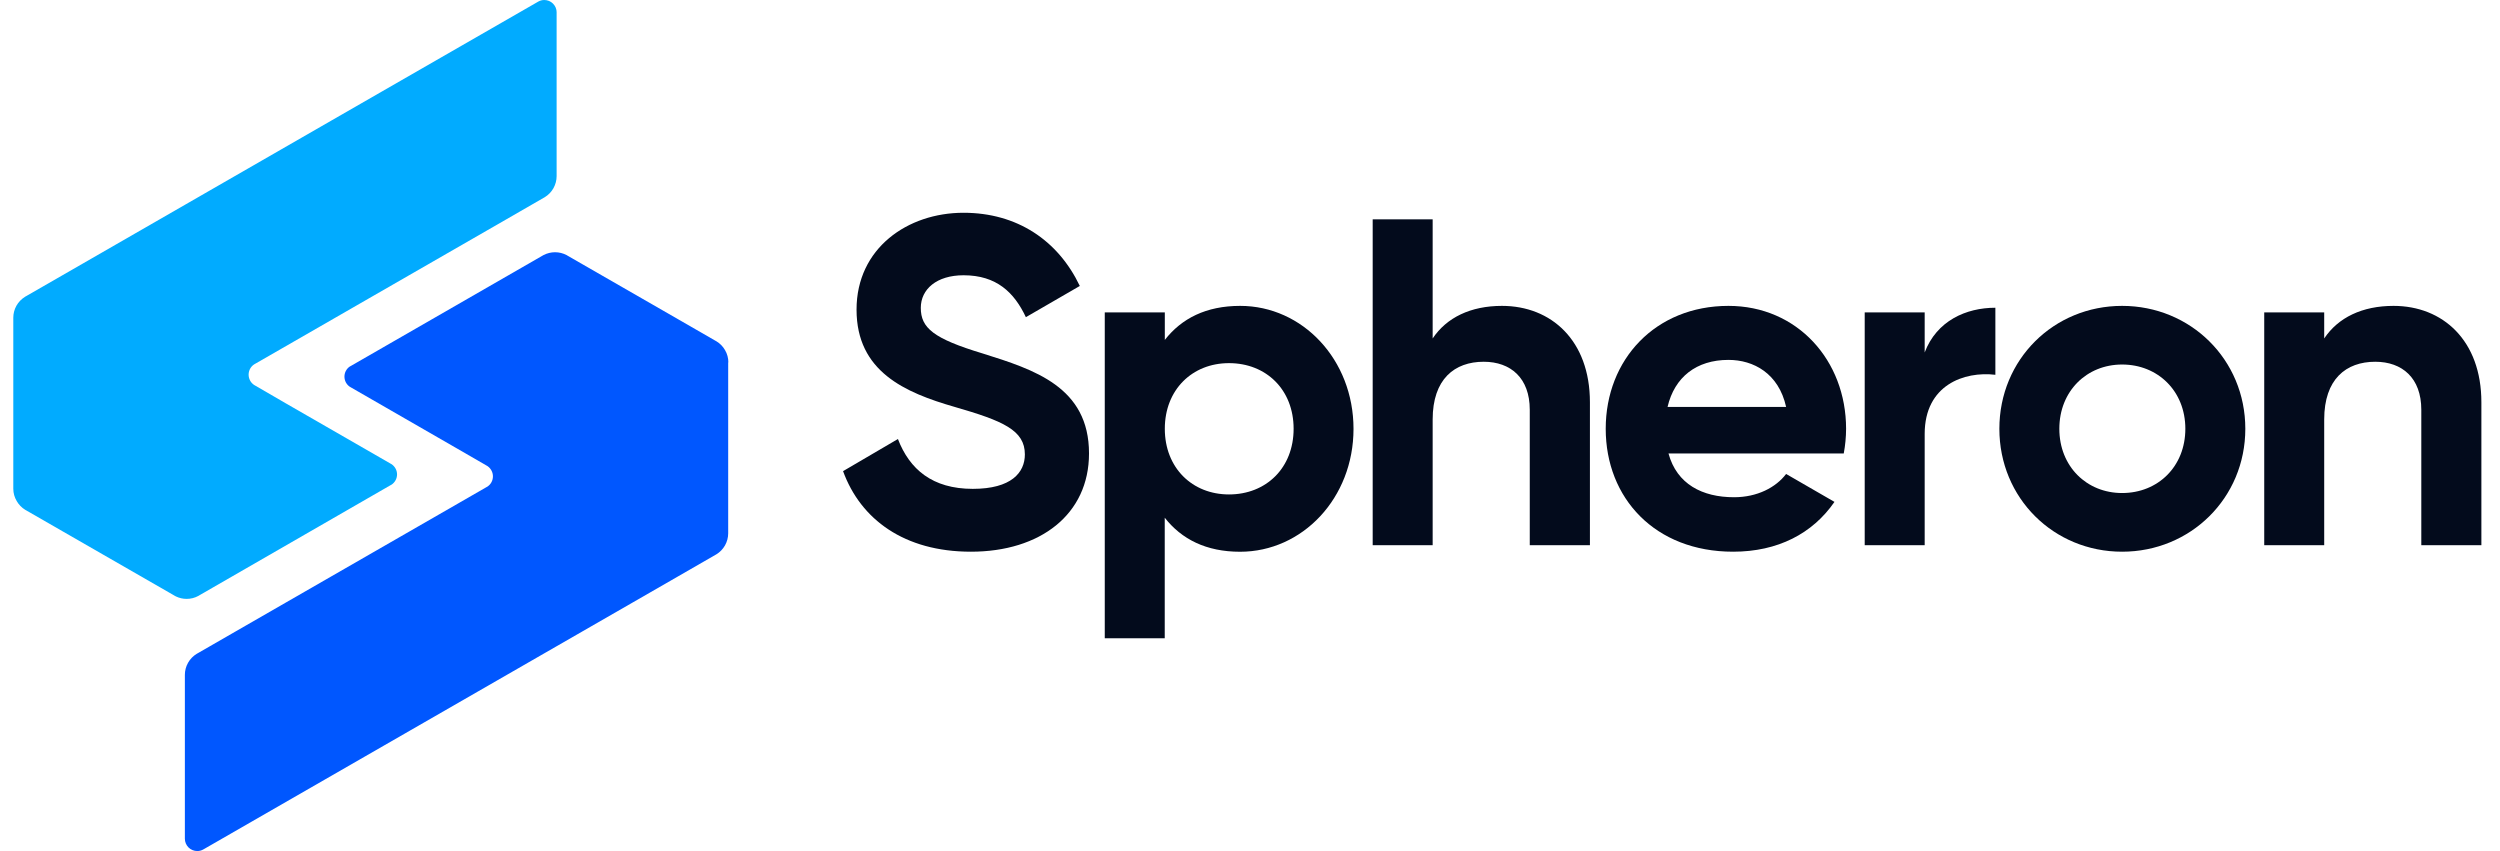
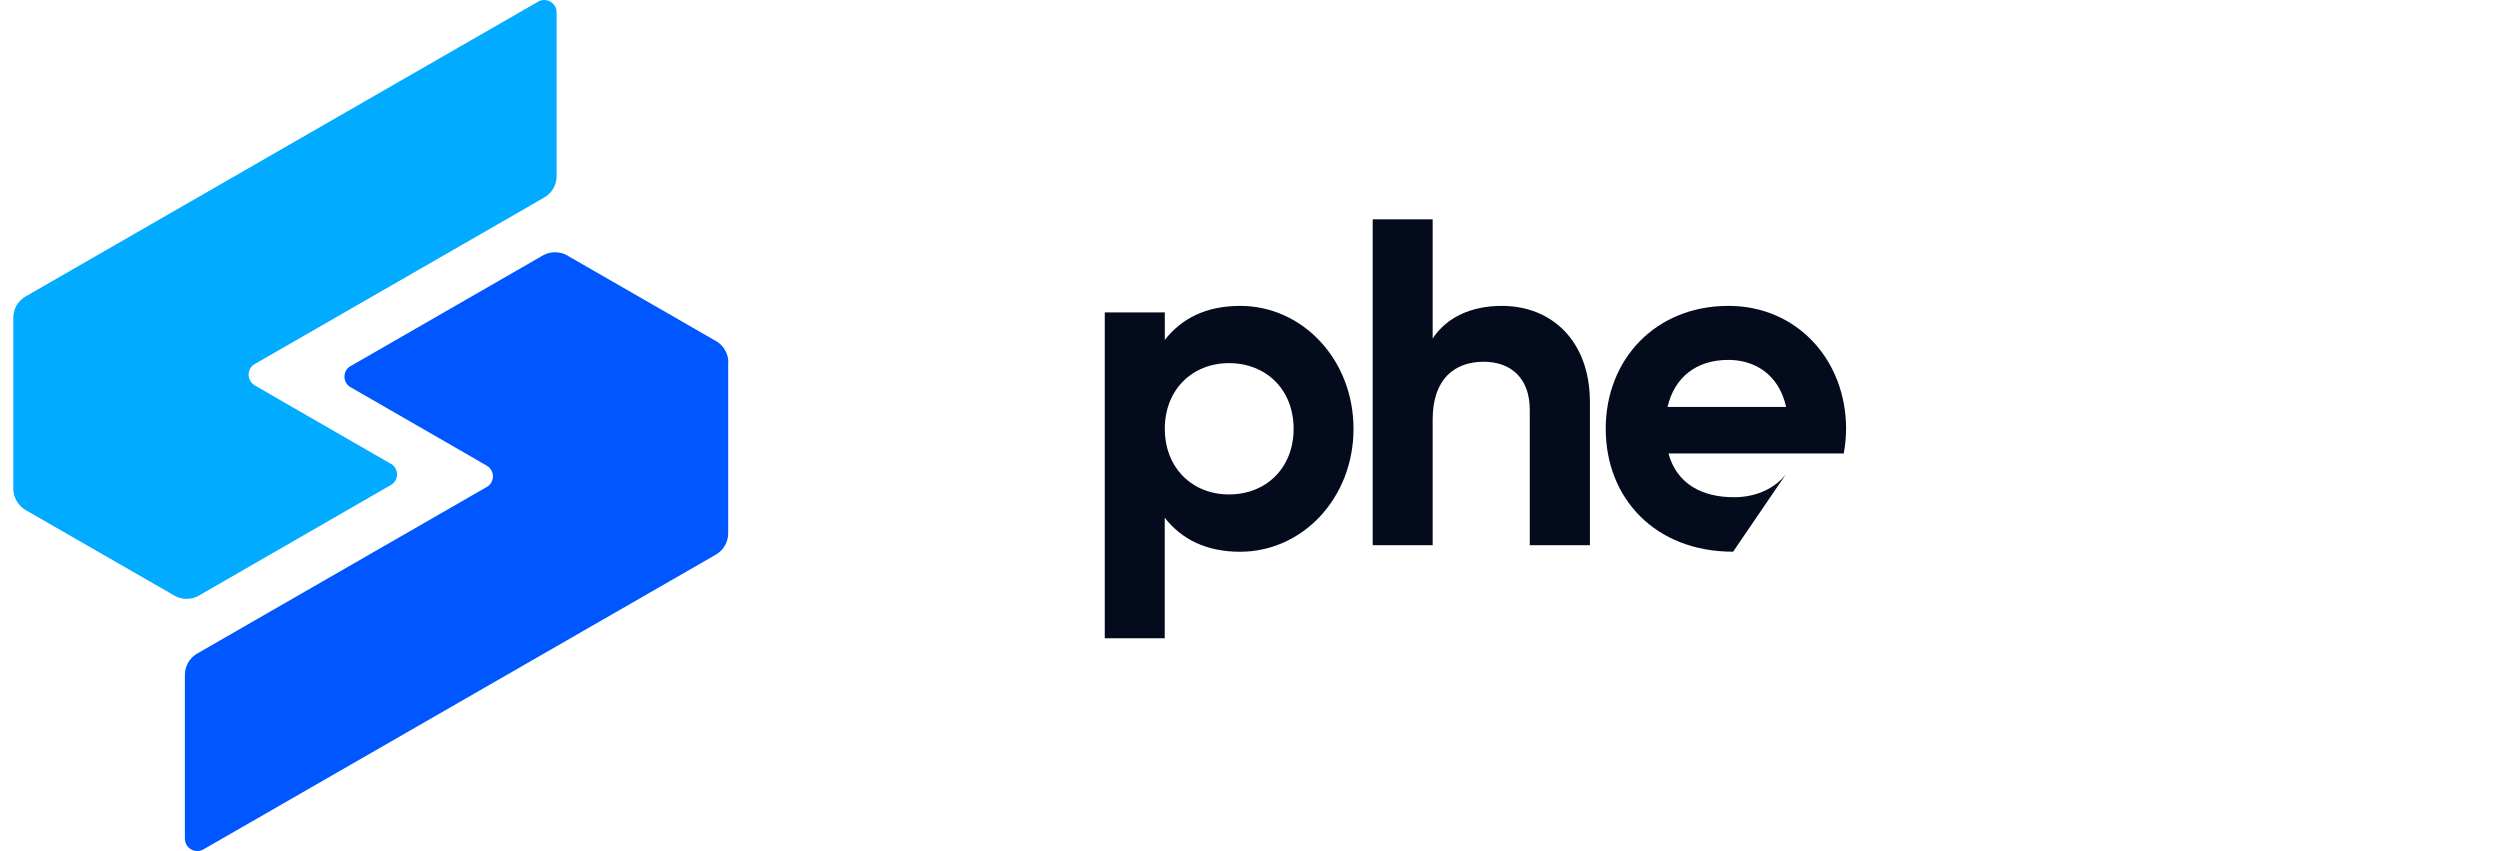
<svg xmlns="http://www.w3.org/2000/svg" width="94" height="32" viewBox="0 0 94 32" fill="none">
-   <path d="M36.507 20.744C39.112 20.744 40.947 19.343 40.947 17.05C40.947 14.547 38.885 13.899 36.947 13.29C35.094 12.73 34.622 12.33 34.622 11.575C34.622 10.875 35.217 10.35 36.23 10.35C37.472 10.35 38.136 10.998 38.573 11.926L40.601 10.752C39.779 9.033 38.238 8 36.227 8C34.13 8 32.206 9.33 32.206 11.641C32.206 13.97 34.025 14.761 35.895 15.3C37.714 15.825 38.535 16.175 38.535 17.086C38.535 17.768 38.028 18.381 36.577 18.381C35.057 18.381 34.199 17.646 33.762 16.507L31.699 17.715C32.363 19.536 34.007 20.744 36.507 20.744Z" fill="#030B1C" />
  <path d="M46.63 11.501C45.349 11.501 44.427 11.974 43.797 12.781V11.746H41.539V24H43.794V19.466C44.424 20.271 45.35 20.746 46.626 20.746C48.969 20.746 50.892 18.733 50.892 16.125C50.892 13.517 48.972 11.501 46.63 11.501ZM46.21 18.591C44.829 18.591 43.797 17.593 43.797 16.122C43.797 14.652 44.829 13.654 46.21 13.654C47.609 13.654 48.64 14.652 48.64 16.122C48.64 17.593 47.609 18.591 46.21 18.591Z" fill="#030B1C" />
  <path d="M56.473 11.501C55.302 11.501 54.393 11.938 53.868 12.726V8.246H51.613V20.499H53.868V15.773C53.868 14.253 54.69 13.602 55.788 13.602C56.802 13.602 57.519 14.214 57.519 15.405V20.499H59.781V15.125C59.781 12.8 58.326 11.501 56.473 11.501Z" fill="#030B1C" />
-   <path d="M62.735 17.05H69.325C69.382 16.744 69.412 16.434 69.413 16.122C69.413 13.55 67.577 11.501 64.99 11.501C62.245 11.501 60.375 13.514 60.375 16.122C60.375 18.73 62.228 20.744 65.165 20.744C66.845 20.744 68.154 20.062 68.976 18.871L67.158 17.821C66.773 18.328 66.074 18.696 65.2 18.696C64.011 18.696 63.049 18.206 62.735 17.05ZM62.7 15.3C62.962 14.18 63.784 13.532 64.99 13.532C65.934 13.532 66.878 14.039 67.158 15.3H62.7Z" fill="#030B1C" />
-   <path d="M72.368 13.252V11.746H70.113V20.499H72.368V16.315C72.368 14.475 73.855 13.952 75.026 14.092V11.571C73.924 11.571 72.82 12.062 72.368 13.252Z" fill="#030B1C" />
-   <path d="M79.791 20.744C82.361 20.744 84.424 18.73 84.424 16.122C84.424 13.514 82.361 11.501 79.791 11.501C77.221 11.501 75.176 13.514 75.176 16.122C75.176 18.73 77.221 20.744 79.791 20.744ZM79.791 18.538C78.462 18.538 77.431 17.541 77.431 16.122C77.431 14.704 78.462 13.706 79.791 13.706C81.137 13.706 82.169 14.705 82.169 16.122C82.169 17.54 81.141 18.538 79.791 18.538Z" fill="#030B1C" />
-   <path d="M89.996 11.501C88.824 11.501 87.916 11.938 87.39 12.726V11.746H85.135V20.499H87.39V15.773C87.39 14.253 88.212 13.602 89.31 13.602C90.324 13.602 91.041 14.214 91.041 15.405V20.499H93.3V15.125C93.3 12.8 91.848 11.501 89.996 11.501Z" fill="#030B1C" />
+   <path d="M62.735 17.05H69.325C69.382 16.744 69.412 16.434 69.413 16.122C69.413 13.55 67.577 11.501 64.99 11.501C62.245 11.501 60.375 13.514 60.375 16.122C60.375 18.73 62.228 20.744 65.165 20.744L67.158 17.821C66.773 18.328 66.074 18.696 65.2 18.696C64.011 18.696 63.049 18.206 62.735 17.05ZM62.7 15.3C62.962 14.18 63.784 13.532 64.99 13.532C65.934 13.532 66.878 14.039 67.158 15.3H62.7Z" fill="#030B1C" />
  <path d="M20.929 0.462V6.622C20.929 6.781 20.887 6.938 20.809 7.078C20.73 7.217 20.617 7.333 20.481 7.416L20.442 7.438L19.002 8.268L10.62 13.089L9.602 13.674C9.585 13.681 9.569 13.691 9.554 13.702C9.49 13.744 9.438 13.802 9.402 13.869C9.367 13.936 9.348 14.011 9.348 14.088C9.348 14.164 9.367 14.239 9.402 14.306C9.438 14.374 9.49 14.431 9.554 14.474L9.592 14.496L10.74 15.162L14.66 17.418L14.73 17.458C14.791 17.501 14.841 17.558 14.876 17.624C14.911 17.69 14.929 17.763 14.929 17.838C14.929 17.913 14.911 17.986 14.876 18.052C14.841 18.118 14.791 18.175 14.73 18.218L14.662 18.256L7.499 22.382L7.459 22.406C7.324 22.48 7.171 22.519 7.017 22.518C6.878 22.518 6.742 22.487 6.617 22.427L6.577 22.406L6.516 22.37L2.362 19.982L0.987 19.191C0.974 19.185 0.962 19.177 0.948 19.169C0.815 19.088 0.705 18.974 0.628 18.839C0.544 18.699 0.5 18.539 0.5 18.376V11.948C0.5 11.79 0.54 11.636 0.616 11.498C0.693 11.36 0.804 11.245 0.938 11.162C0.941 11.159 0.944 11.156 0.948 11.154C0.963 11.145 0.979 11.136 0.995 11.129L1.002 11.124L2.362 10.342L6.951 7.702L12.482 4.52L20.204 0.08C20.216 0.071 20.229 0.064 20.242 0.058C20.31 0.02 20.386 -2.91405e-05 20.464 6.89714e-07C20.525 -0 20.585 0.012 20.642 0.035C20.698 0.058 20.75 0.092 20.793 0.136C20.836 0.179 20.87 0.23 20.894 0.286C20.917 0.343 20.93 0.403 20.93 0.464L20.929 0.462Z" fill="#01ABFF" />
  <path d="M27.38 13.624V20.052C27.38 20.212 27.338 20.368 27.26 20.507C27.181 20.646 27.069 20.762 26.932 20.845L26.893 20.867L25.518 21.659L23.78 22.659L20.93 24.298L15.398 27.48L7.678 31.92C7.665 31.928 7.652 31.936 7.639 31.942C7.571 31.98 7.495 32 7.417 31.999C7.356 31.999 7.295 31.987 7.239 31.964C7.182 31.941 7.131 31.907 7.088 31.864C7.045 31.82 7.01 31.769 6.987 31.713C6.963 31.657 6.951 31.596 6.951 31.535V25.375C6.951 25.216 6.992 25.059 7.071 24.92C7.149 24.781 7.262 24.665 7.399 24.582C7.418 24.57 7.438 24.56 7.456 24.55L8.88 23.73L17.26 18.91L18.264 18.332L18.329 18.295L18.335 18.291C18.397 18.248 18.447 18.192 18.482 18.125C18.516 18.059 18.534 17.985 18.534 17.91C18.534 17.834 18.515 17.759 18.479 17.692C18.443 17.625 18.392 17.568 18.329 17.525C18.314 17.515 18.298 17.506 18.282 17.498L17.14 16.838L13.22 14.581L13.145 14.537C13.085 14.494 13.036 14.438 13.002 14.373C12.969 14.307 12.951 14.235 12.951 14.161C12.951 14.088 12.969 14.015 13.002 13.95C13.036 13.884 13.085 13.828 13.145 13.786L13.225 13.741C13.229 13.738 13.232 13.736 13.237 13.734L20.382 9.622L20.438 9.59C20.572 9.521 20.72 9.484 20.87 9.484C21.02 9.484 21.168 9.521 21.302 9.59L21.362 9.626L25.527 12.021L26.902 12.813C26.916 12.819 26.928 12.827 26.941 12.835C27.074 12.916 27.184 13.029 27.261 13.164C27.344 13.305 27.387 13.465 27.386 13.628L27.38 13.624Z" fill="#0057FF" />
</svg>